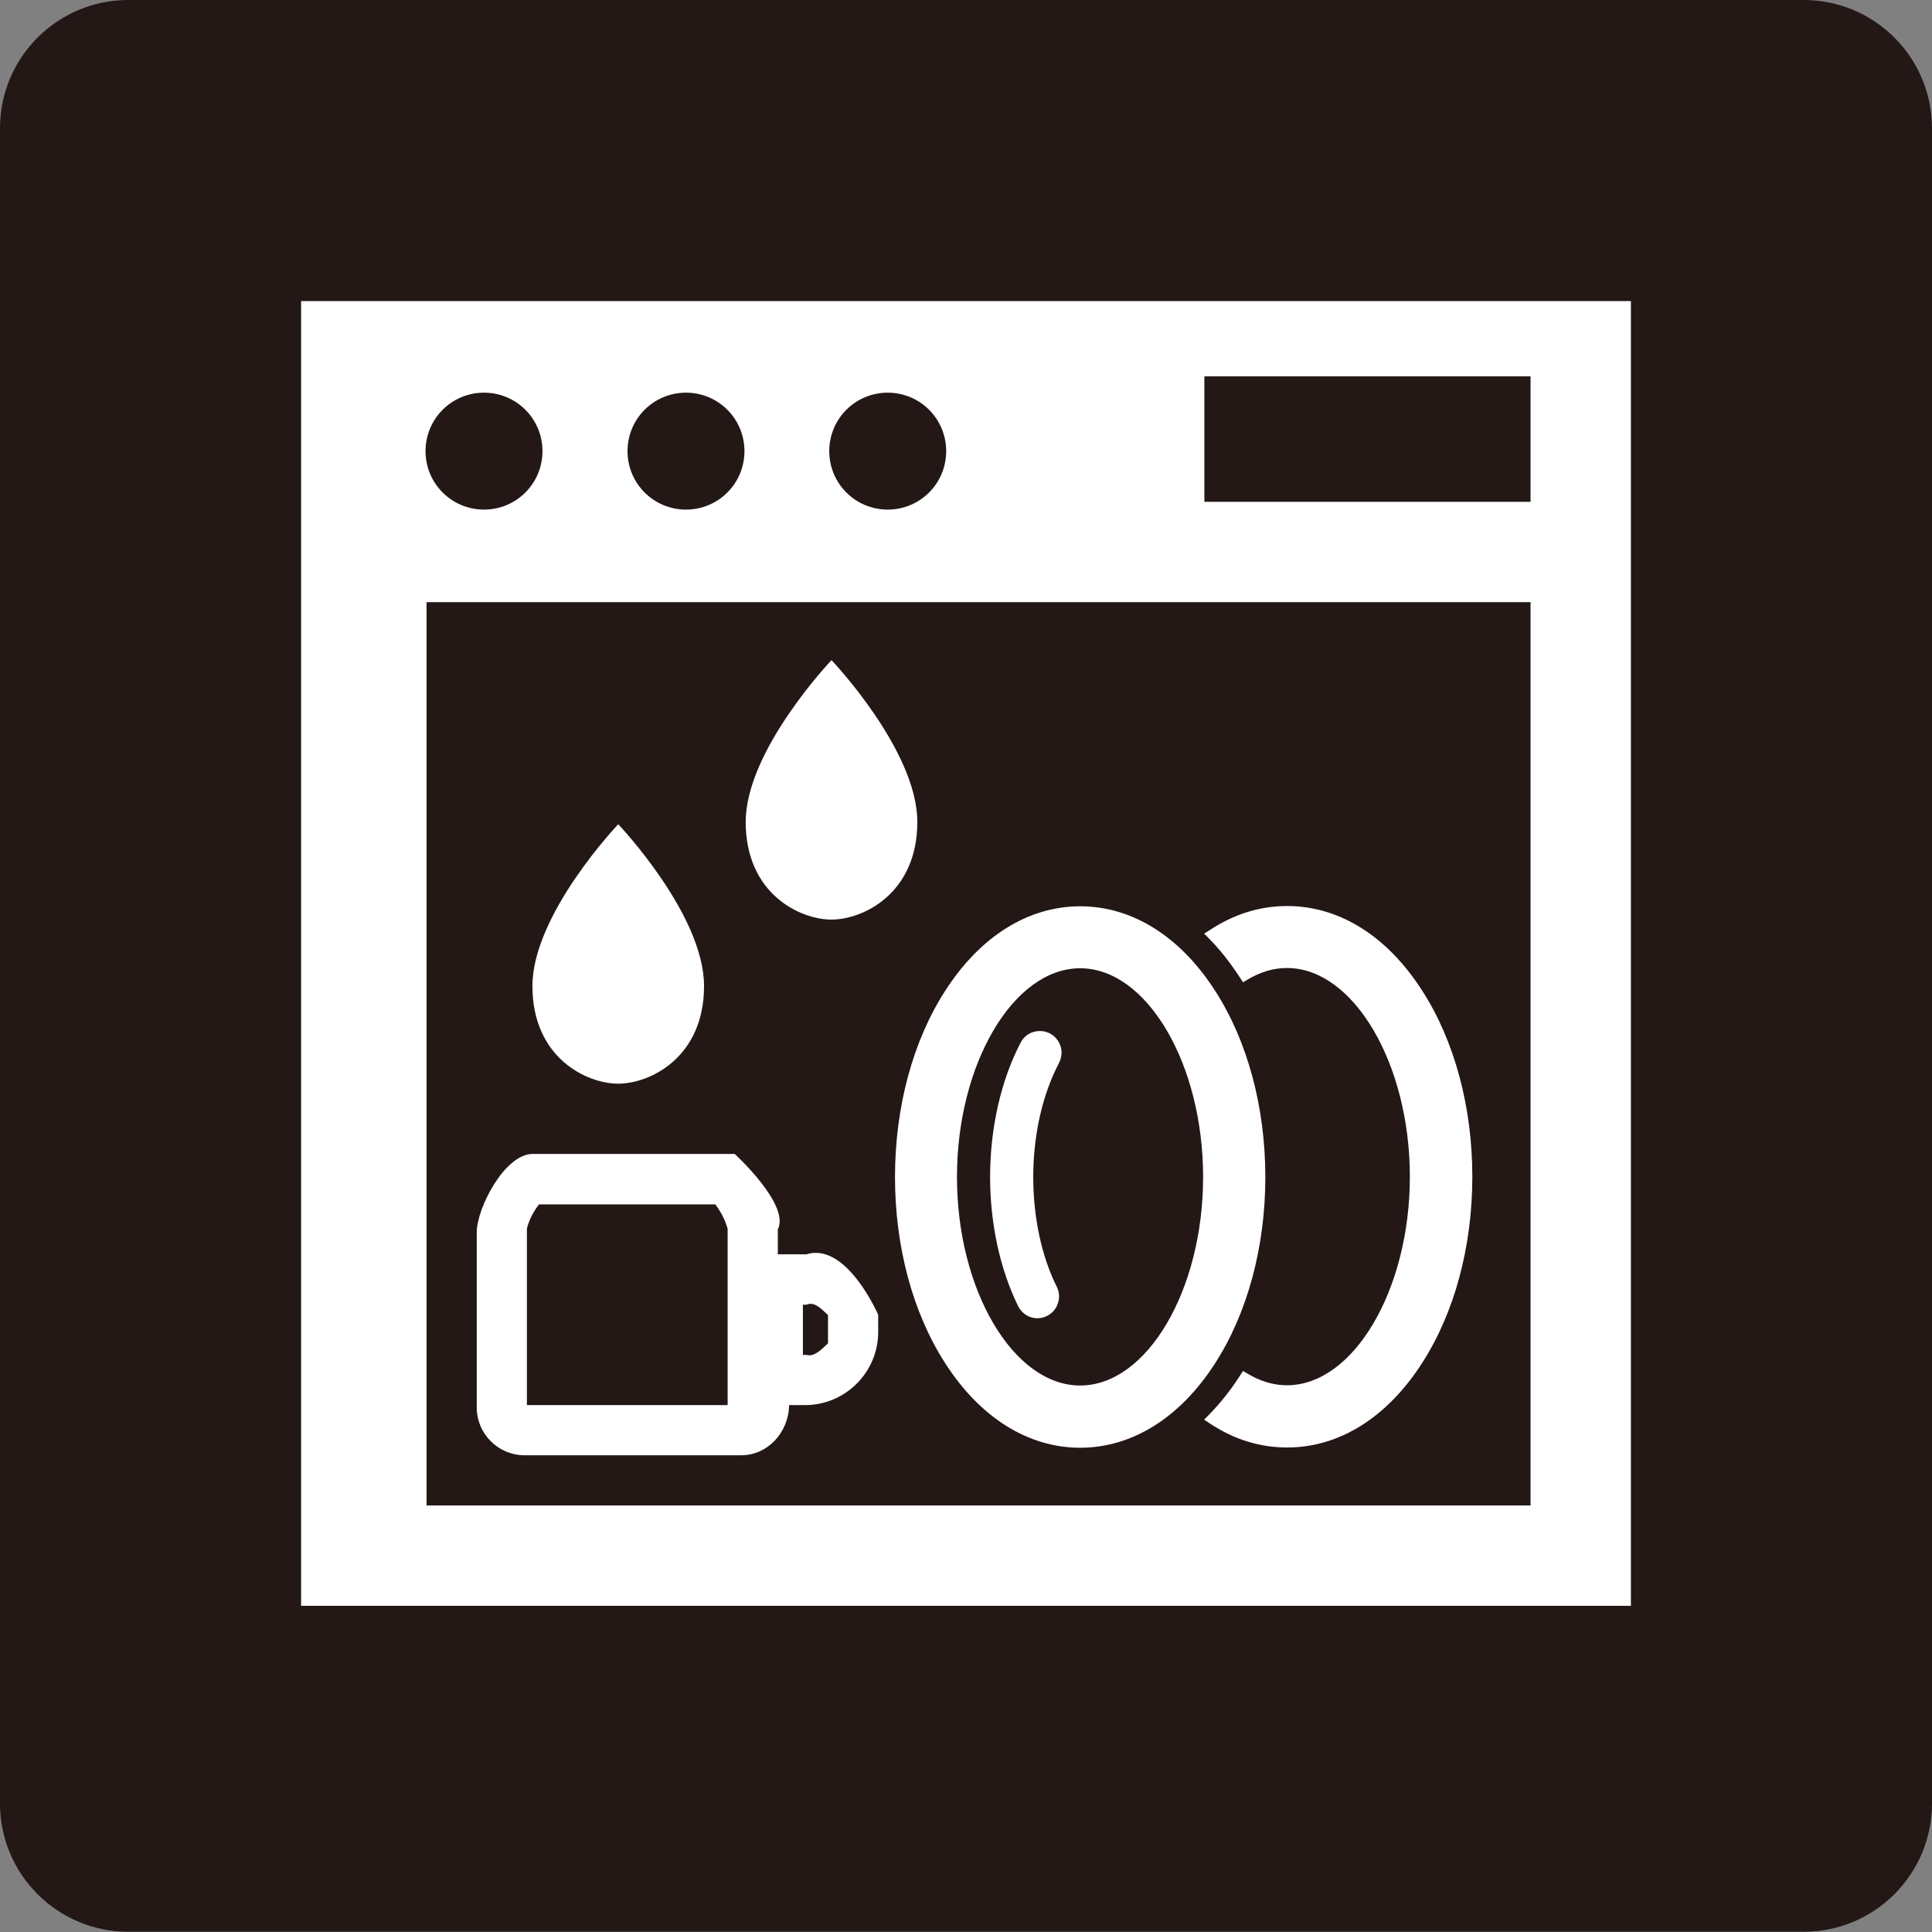
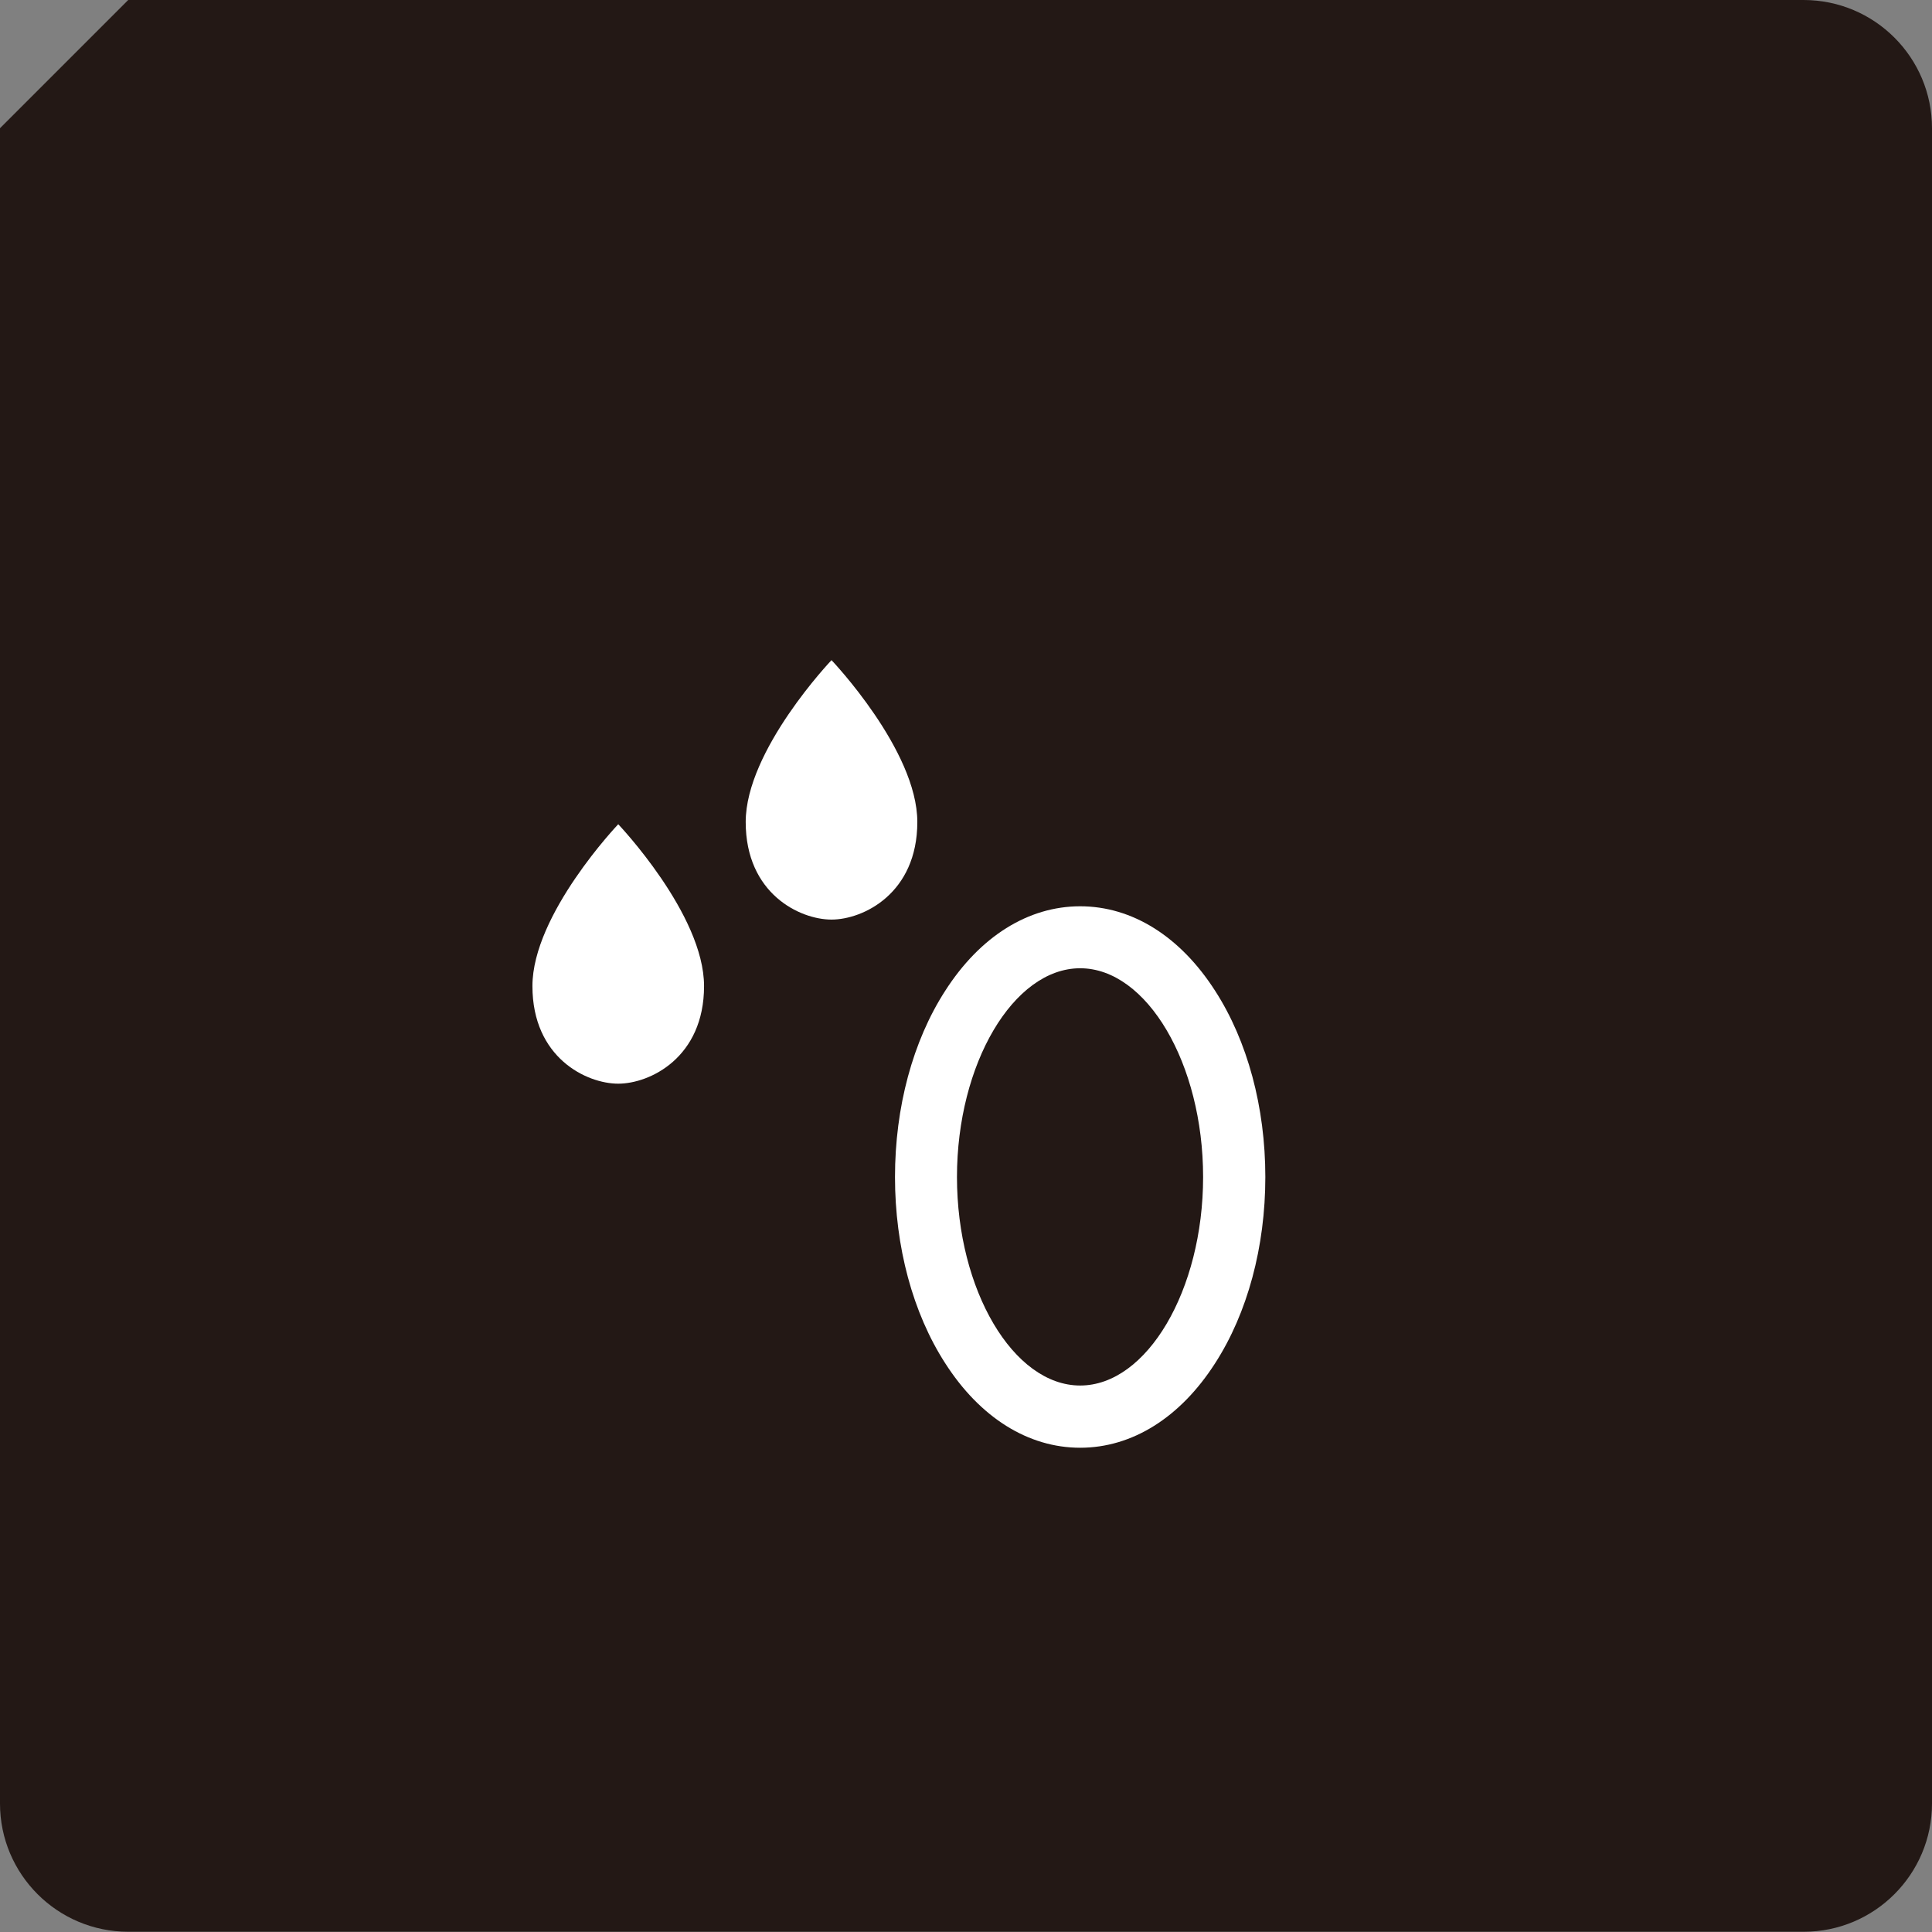
<svg xmlns="http://www.w3.org/2000/svg" id="_レイヤー_2" data-name="レイヤー_2" viewBox="0 0 77 77">
  <rect x="0" y="0" width="77" height="77" fill="#808080" stroke="none" />
  <defs>
    <style>
      .cls-1 {
        fill: #231815;
      }

      .cls-2 {
        fill: #fff;
      }
    </style>
  </defs>
  <g id="_文字" data-name="文字">
    <g>
-       <path class="cls-1" d="M5.11,0h66.77C74.71,0,77,2.29,77,5.11v66.77c0,2.82-2.29,5.11-5.11,5.11H5.11c-2.82,0-5.11-2.29-5.11-5.11V5.11C0,2.29,2.29,0,5.11,0Z" />
+       <path class="cls-1" d="M5.11,0h66.77C74.71,0,77,2.29,77,5.11v66.77c0,2.82-2.29,5.11-5.11,5.11H5.11c-2.82,0-5.11-2.29-5.11-5.11V5.11Z" />
      <path class="cls-2" d="M28.06,39.3c0,2.85-2.16,3.89-3.42,3.89s-3.42-1.03-3.42-3.89,3.42-6.45,3.42-6.45c0,0,3.42,3.59,3.42,6.45" />
      <path class="cls-2" d="M36.56,32.76c0,2.85-2.16,3.89-3.42,3.89s-3.42-1.03-3.42-3.89,3.42-6.45,3.42-6.45c0,0,3.42,3.59,3.42,6.45" />
-       <path class="cls-2" d="M51.3,57.69c-1.09,0-2.13-.32-3.1-.97l-.21-.14.17-.17c.46-.47.89-1,1.27-1.6l.11-.17.17.1c.51.31,1.05.47,1.58.47,2.66,0,4.9-3.81,4.9-8.31s-2.24-8.32-4.9-8.32c-.54,0-1.07.16-1.58.47l-.17.1-.11-.17c-.39-.6-.81-1.14-1.27-1.6l-.17-.17.21-.13c.96-.64,2-.97,3.1-.97,2.08,0,3.99,1.2,5.38,3.37,1.29,2,2,4.64,2,7.42s-.71,5.42-2,7.42c-1.39,2.17-3.3,3.37-5.38,3.37" />
      <path class="cls-2" d="M43.05,57.7c-2.07,0-3.99-1.2-5.38-3.37-1.29-2-2-4.64-2-7.42s.71-5.42,2-7.42c1.39-2.17,3.31-3.37,5.38-3.37s3.99,1.2,5.38,3.37c1.29,2,2,4.64,2,7.42s-.71,5.42-2,7.42c-1.39,2.17-3.31,3.37-5.38,3.37M43.05,38.59c-2.66,0-4.91,3.81-4.91,8.32s2.25,8.31,4.91,8.31,4.9-3.8,4.9-8.31-2.24-8.32-4.9-8.32" />
-       <path class="cls-2" d="M41.35,52.54c-.33,0-.63-.19-.77-.48-.72-1.46-1.12-3.29-1.12-5.15,0-1.96.44-3.87,1.22-5.36.15-.29.44-.46.77-.46.14,0,.28.04.4.1.2.11.35.29.42.51.07.22.04.45-.06.66-.66,1.25-1.03,2.87-1.03,4.55,0,1.6.33,3.16.94,4.38.1.21.12.44.04.66-.07.22-.23.4-.44.5-.12.06-.25.09-.38.09" />
-       <path class="cls-2" d="M20.91,58c-1.05,0-1.91-.85-1.91-1.91v-6.97c0-.98,1.12-3.13,2.23-3.13h8.05s2.22,2.02,1.72,3.01v.99h1.14c1.6-.5,2.86,2.41,2.86,2.41v.69c0,1.6-1.31,2.91-2.91,2.91h-.64c-.02,1.11-.87,2-1.91,2h-8.64ZM29,56v-7.02c-.02-.08-.09-.33-.26-.63-.09-.15-.17-.27-.23-.35h-7.03c-.06.08-.14.19-.23.35-.17.3-.24.55-.25.63v7.02h8ZM32.14,54c.3.08.54-.16.86-.46v-1.13c-.32-.3-.56-.54-.86-.41h-.14v2h.14Z" />
-       <path class="cls-2" d="M12,64h53V12H12v52ZM48,15h13v5h-13v-5ZM35.38,15.65c1.29,0,2.33,1.04,2.33,2.33s-1.04,2.33-2.33,2.33-2.33-1.04-2.33-2.33,1.04-2.33,2.33-2.33M27.34,15.65c1.29,0,2.33,1.04,2.33,2.33s-1.04,2.33-2.33,2.33-2.33-1.04-2.33-2.33,1.04-2.33,2.33-2.33M19.29,15.65c1.29,0,2.33,1.04,2.33,2.33s-1.04,2.33-2.33,2.33-2.33-1.04-2.33-2.33,1.04-2.33,2.33-2.33M61,60H17V24h44v36Z" />
    </g>
  </g>
</svg>